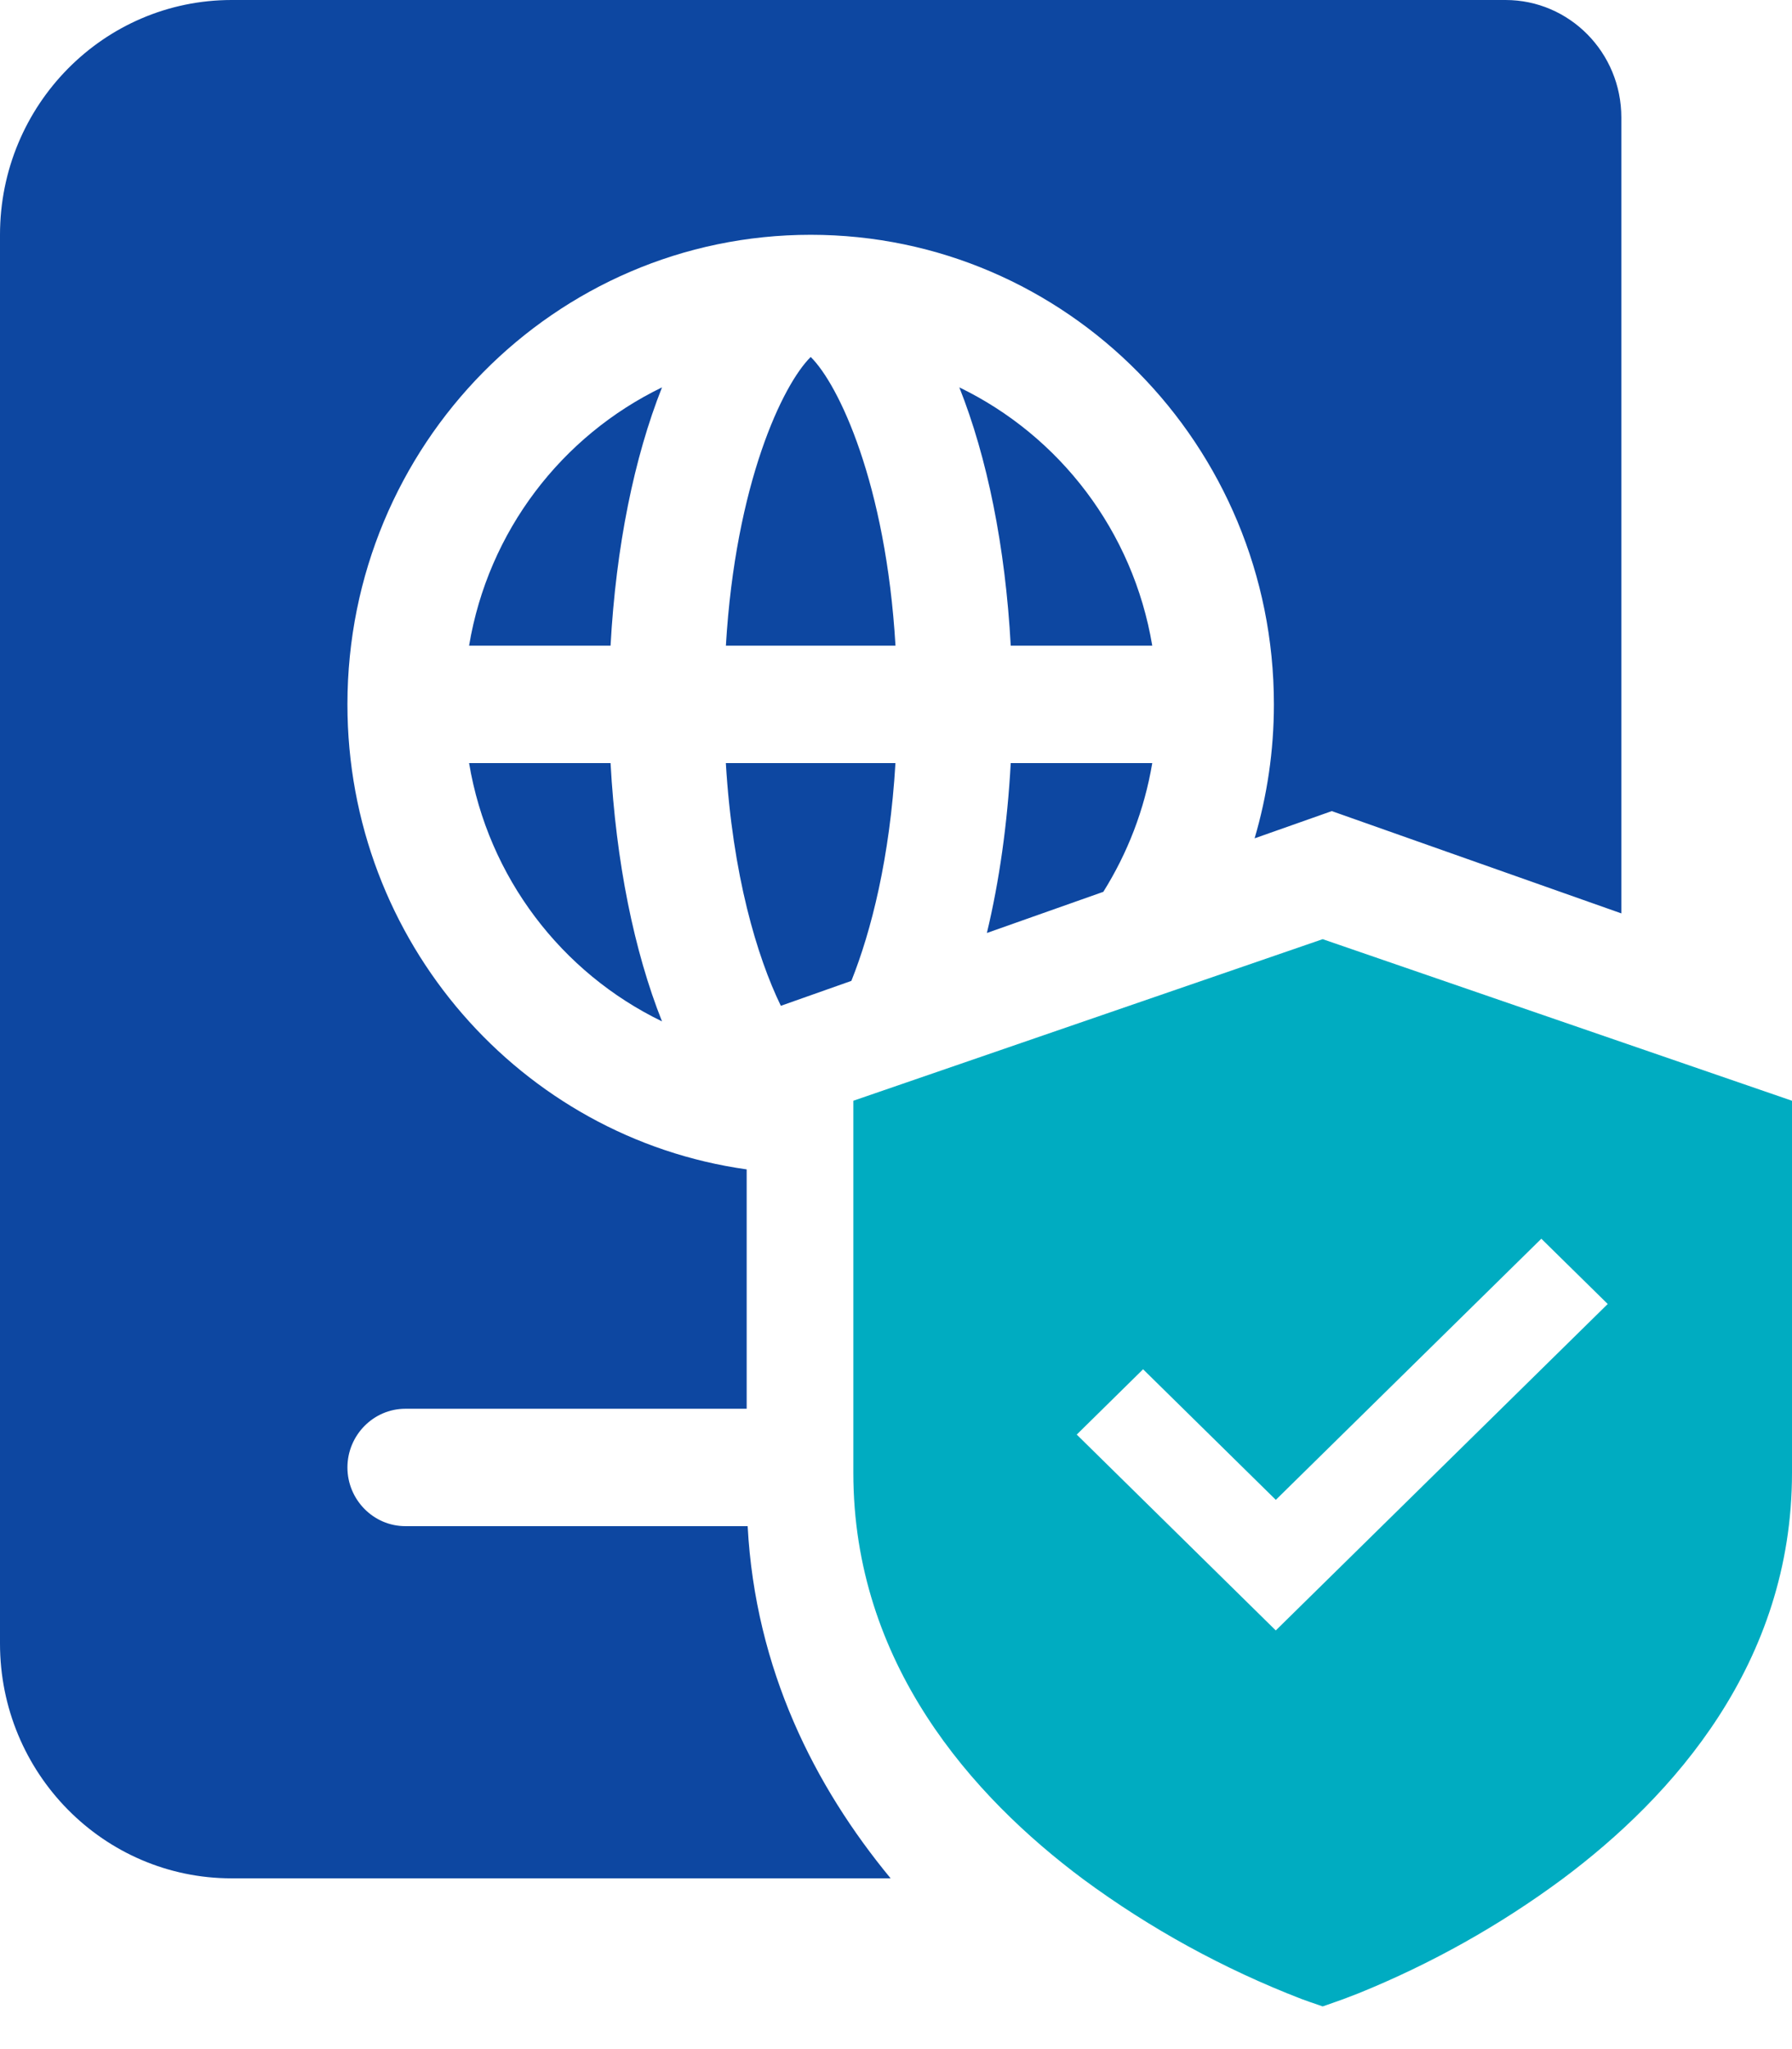
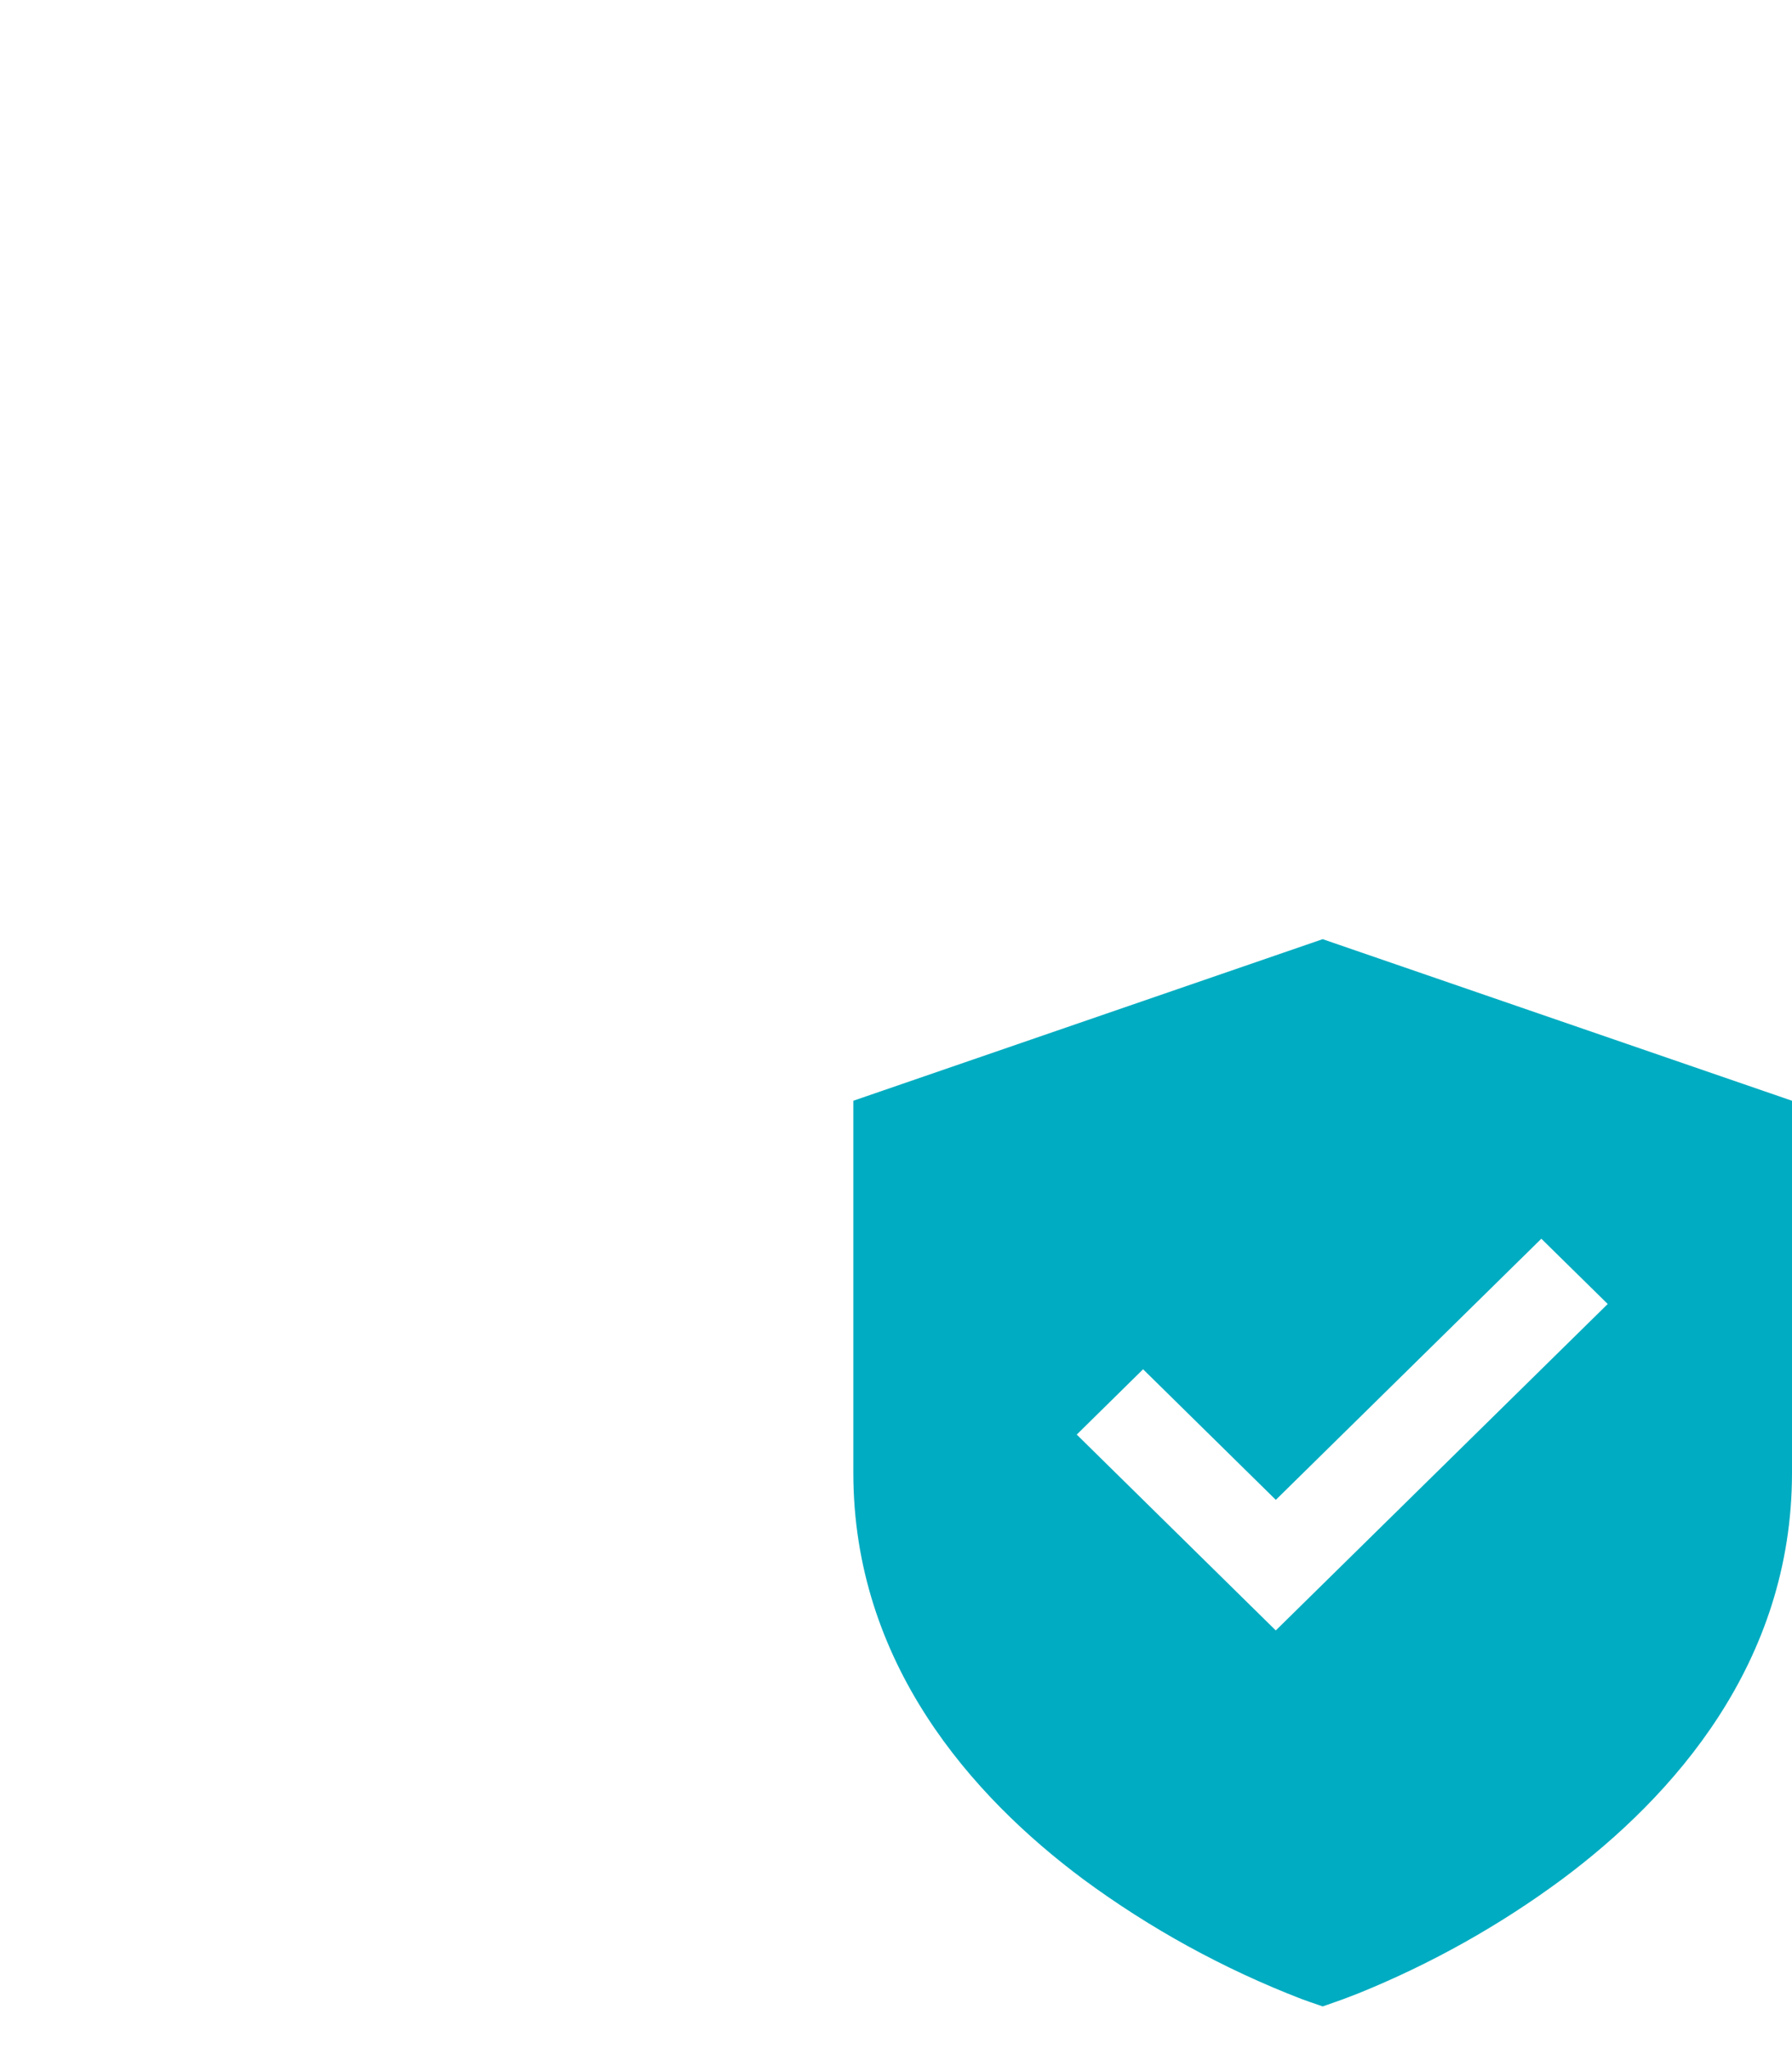
<svg xmlns="http://www.w3.org/2000/svg" width="42" height="48" viewBox="0 0 42 48" fill="none">
  <path d="M42 25.785L31 22L20 25.785V34.5C20 38.963 22.787 42.082 25.386 44.019C26.954 45.176 28.675 46.12 30.501 46.825C30.625 46.871 30.751 46.915 30.877 46.957L31 47L31.125 46.957C31.366 46.875 31.604 46.787 31.84 46.693C33.541 46.004 35.145 45.106 36.614 44.019C39.214 42.082 42 38.963 42 34.5V25.785ZM29.901 38.193L25.236 33.605L26.791 32.075L29.902 35.134L36.125 29.017L37.681 30.546L29.901 38.193Z" fill="#00ACC1" />
-   <path d="M35.286 0C36.785 0 38 1.232 38 2.75V21.396L31.214 19L29.405 19.638C29.697 18.643 29.857 17.591 29.857 16.5C29.857 10.425 24.996 5.5 19 5.5C13.004 5.5 8.143 10.425 8.143 16.5C8.143 22.059 12.214 26.652 17.5 27.393V33H9.5C8.754 33 8.143 33.619 8.143 34.375C8.143 35.131 8.754 35.75 9.5 35.75H17.523C17.704 39.109 19.093 41.844 20.874 44H5.429C2.43 44 0 41.538 0 38.5V5.5C0 2.462 2.43 0 5.429 0H35.286ZM14.31 17.875C14.437 20.198 14.864 22.288 15.516 23.926C13.165 22.788 11.443 20.558 10.994 17.875H14.31ZM20.987 17.875C20.856 20.095 20.421 21.808 19.954 22.977L18.301 23.561C17.744 22.414 17.168 20.498 17.012 17.875H20.987ZM27.006 17.875C26.823 18.971 26.424 19.989 25.859 20.891L23.13 21.855C23.419 20.651 23.611 19.308 23.689 17.875H27.006ZM15.516 9.074C14.865 10.712 14.437 12.802 14.31 15.125H10.994C11.442 12.442 13.165 10.212 15.516 9.074ZM19.001 8.362C19.653 9.003 20.763 11.321 20.988 15.125H17.013C17.238 11.321 18.348 9.003 19.001 8.362ZM22.484 9.074C24.835 10.212 26.558 12.442 27.006 15.125H23.689C23.563 12.802 23.136 10.712 22.484 9.074Z" fill="#0D47A1" />
</svg>